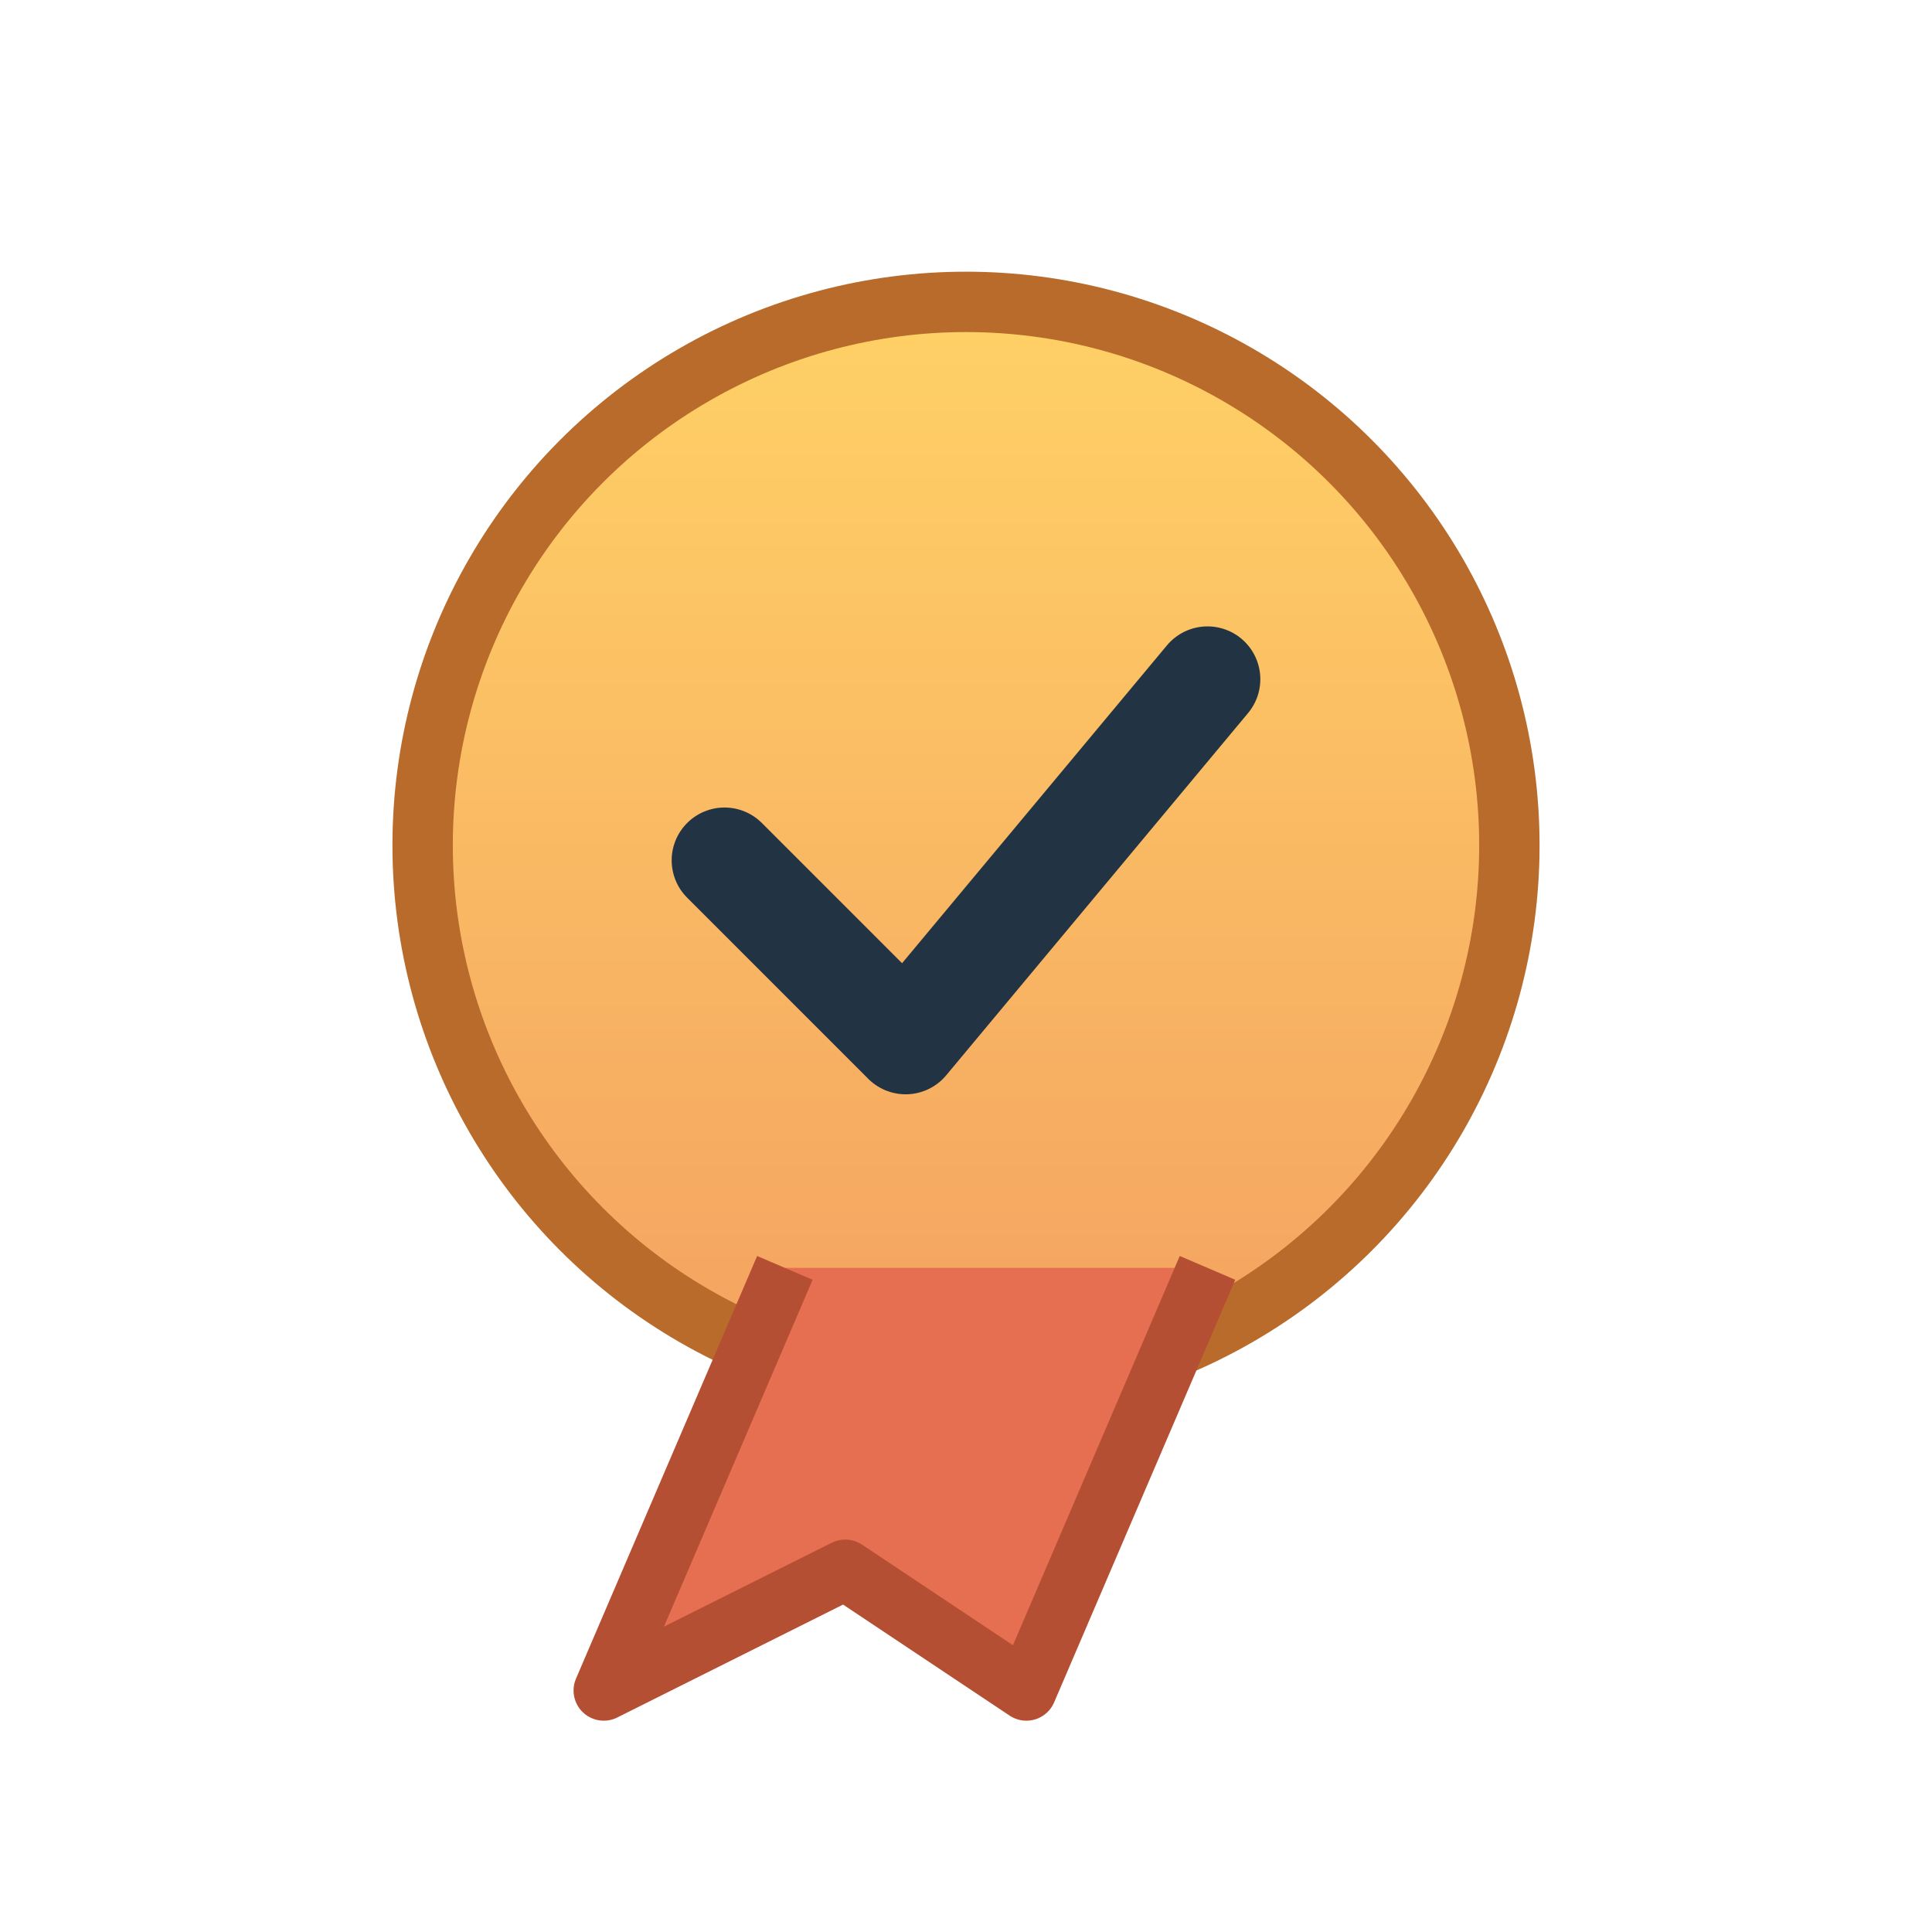
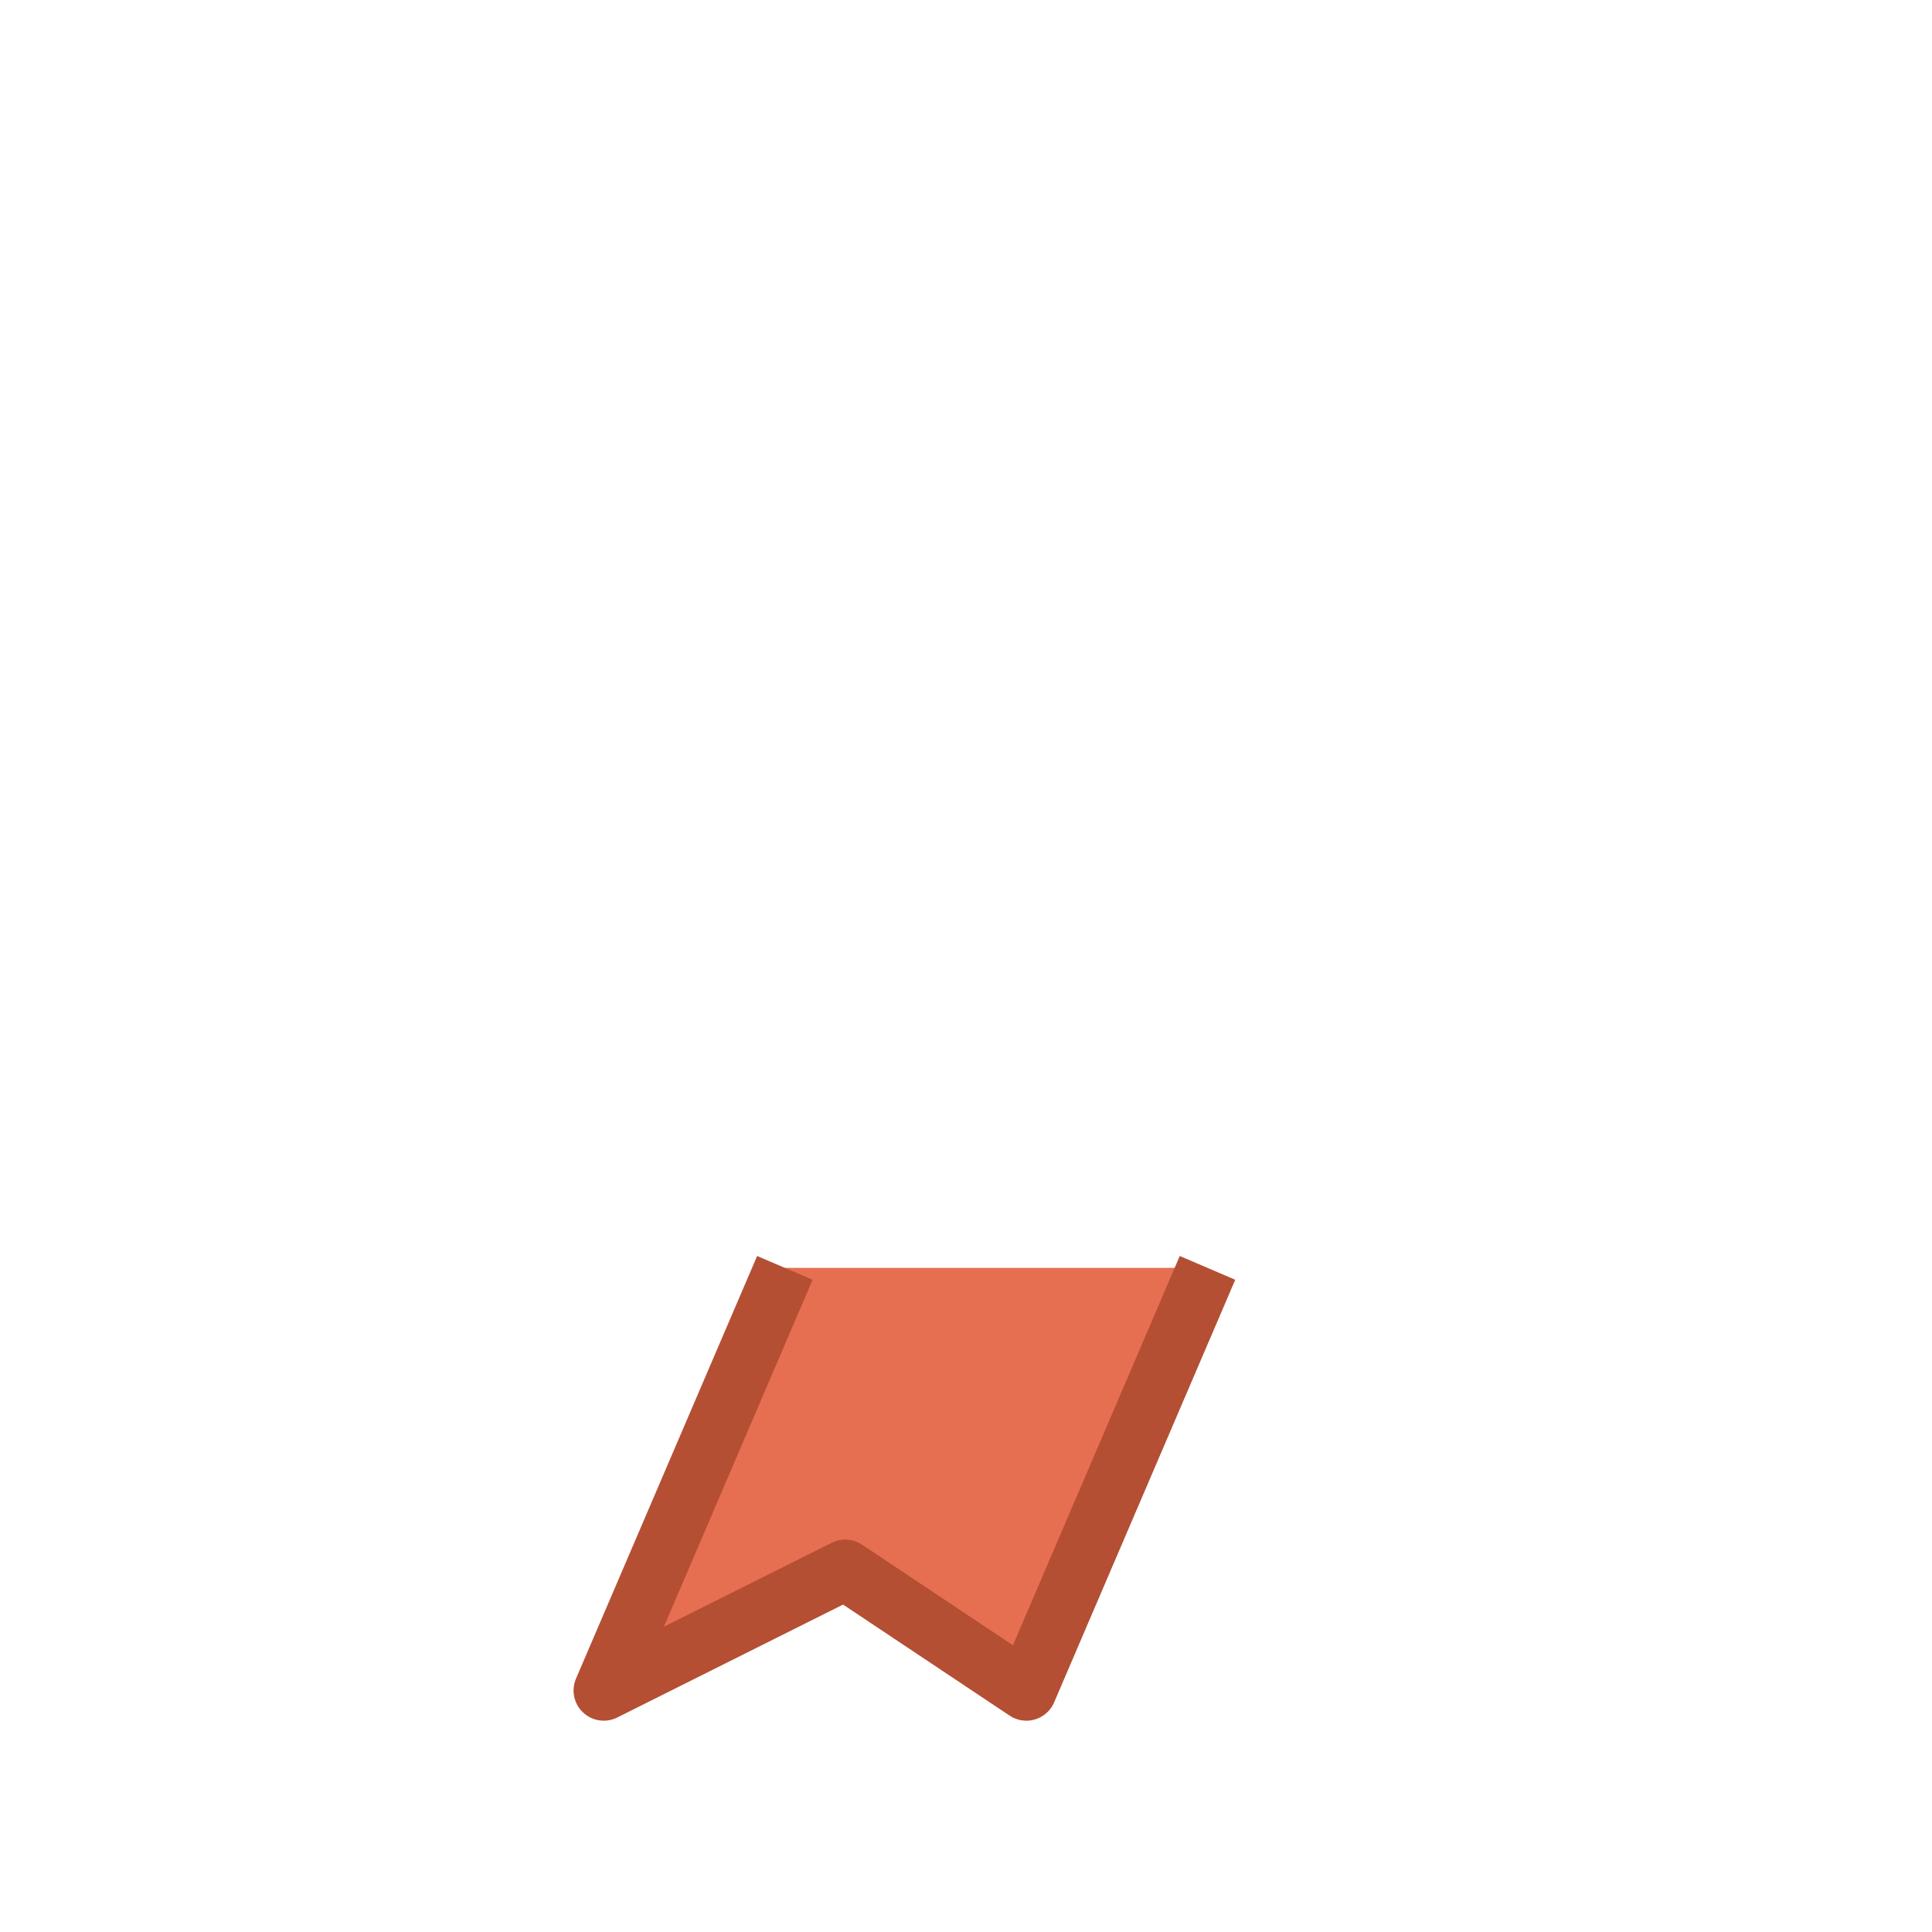
<svg xmlns="http://www.w3.org/2000/svg" width="64" height="64" viewBox="0 0 64 64" fill="none" role="img" aria-label="Sertifika">
  <defs>
    <linearGradient id="g" x1="0" y1="0" x2="0" y2="1">
      <stop offset="0%" stop-color="#FFD166" />
      <stop offset="100%" stop-color="#F4A261" />
    </linearGradient>
  </defs>
-   <circle cx="32" cy="28" r="18" fill="url(#g)" stroke="#b86b2b" stroke-width="2" />
-   <path d="M24 28.5l6 6 10-12" stroke="#234" stroke-width="3.5" stroke-linecap="round" stroke-linejoin="round" />
  <path d="M26 42l-6 14 8-4 6 4 6-14" fill="#E76F51" stroke="#b44f34" stroke-width="2" stroke-linejoin="round" />
</svg>